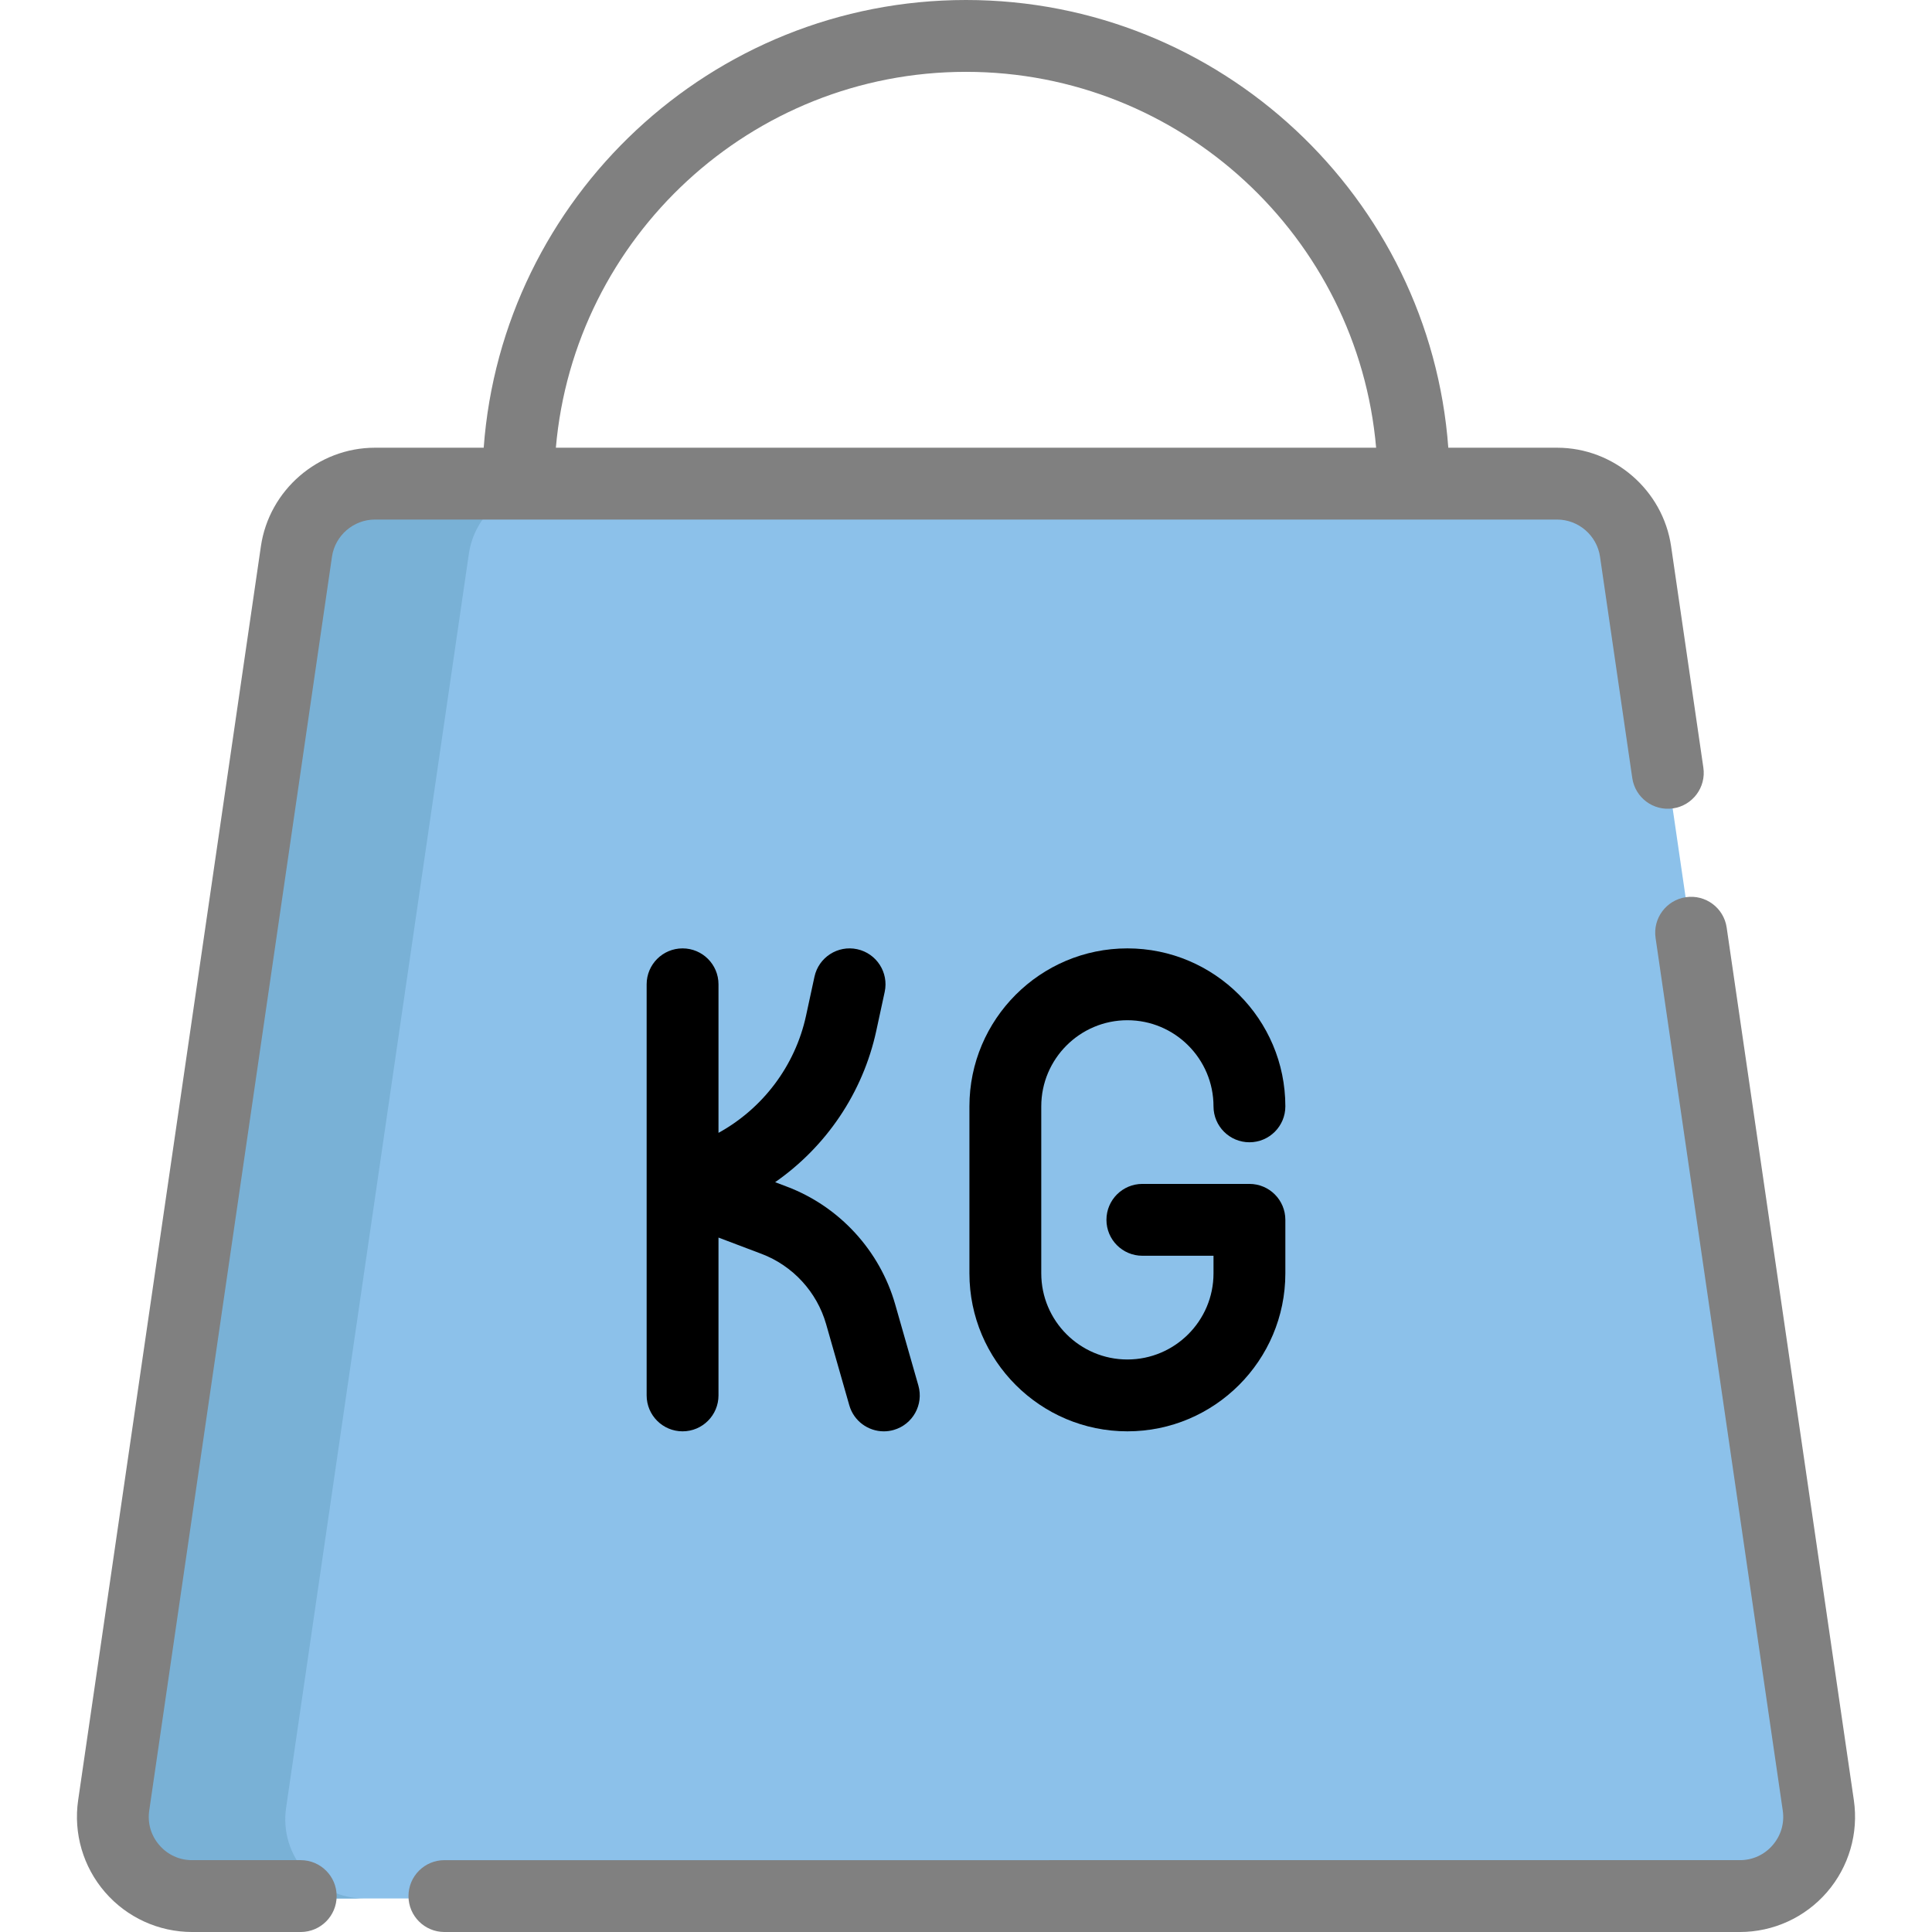
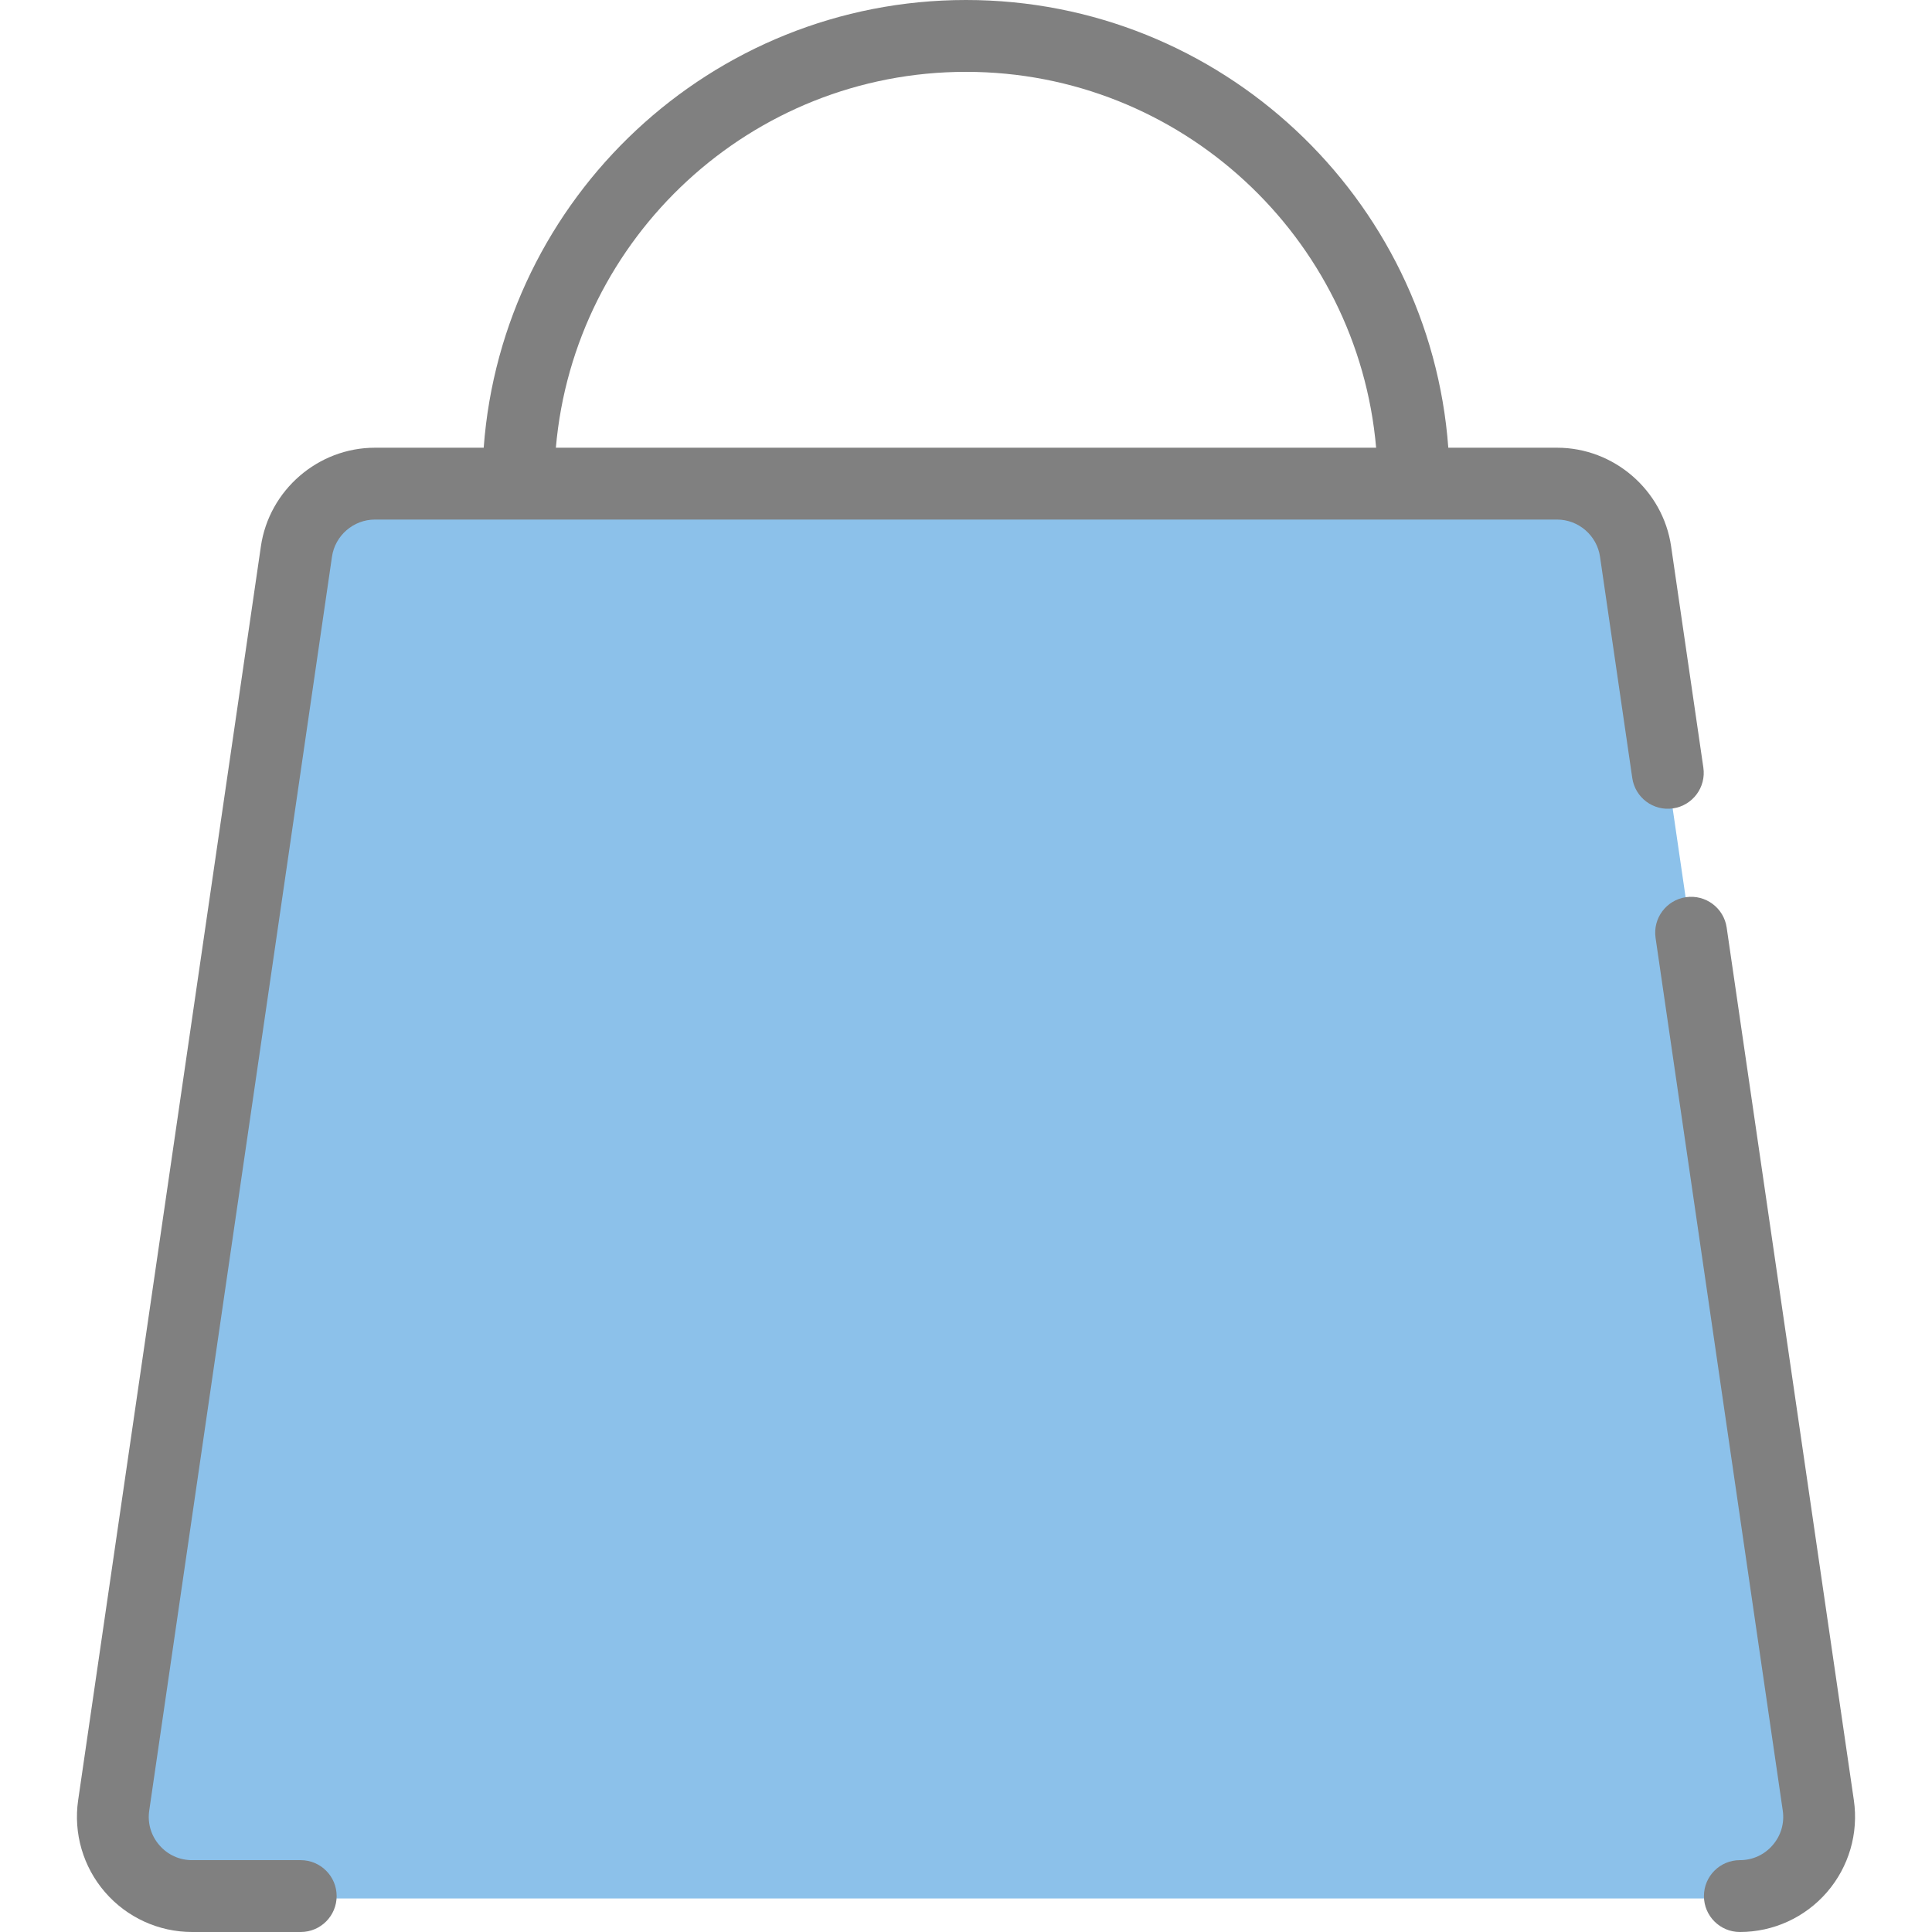
<svg xmlns="http://www.w3.org/2000/svg" version="1.1" id="Layer_1" viewBox="0 0 512 512" xml:space="preserve">
  <defs id="defs16" />
  <path style="fill:#8CC1EA;" d="M412.651,128.804H99.349c-10.432,0-19.286,7.655-20.79,17.98l-48.43,332.291  c-1.847,12.675,7.98,24.039,20.79,24.039H461.08c12.81,0,22.637-11.364,20.79-24.039l-48.43-332.292  C431.935,136.459,423.083,128.804,412.651,128.804z" id="path1" />
-   <path style="fill:#79B1D6;" d="M75.821,479.075l48.43-332.292c1.504-10.323,10.357-17.98,20.79-17.98H99.349  c-10.432,0-19.286,7.655-20.79,17.98l-48.43,332.292c-1.847,12.675,7.98,24.039,20.79,24.039h45.692  C83.803,503.115,73.974,491.75,75.821,479.075z" id="path2" />
-   <path d="M491.29,477.068L457.585,245.81c-0.758-5.204-5.585-8.803-10.794-8.047c-5.203,0.758-8.805,5.59-8.047,10.793  l33.705,231.258c0.49,3.352-0.462,6.61-2.677,9.173c-2.216,2.563-5.303,3.974-8.692,3.974H117.773c-5.257,0-9.52,4.262-9.52,9.52  c0,5.257,4.262,9.52,9.52,9.52H461.08c8.872,0,17.289-3.849,23.092-10.559C489.975,494.729,492.57,485.846,491.29,477.068z" id="path3" style="fill:#808080;fill-opacity:1" />
+   <path d="M491.29,477.068L457.585,245.81c-0.758-5.204-5.585-8.803-10.794-8.047c-5.203,0.758-8.805,5.59-8.047,10.793  l33.705,231.258c0.49,3.352-0.462,6.61-2.677,9.173c-2.216,2.563-5.303,3.974-8.692,3.974c-5.257,0-9.52,4.262-9.52,9.52  c0,5.257,4.262,9.52,9.52,9.52H461.08c8.872,0,17.289-3.849,23.092-10.559C489.975,494.729,492.57,485.846,491.29,477.068z" id="path3" style="fill:#808080;fill-opacity:1" />
  <path d="M412.651,137.689c5.665,0,10.552,4.228,11.369,9.833l8.549,58.662c0.759,5.204,5.59,8.811,10.794,8.047  c5.203-0.758,8.805-5.59,8.047-10.793l-8.549-58.662c-2.172-14.894-15.158-26.126-30.21-26.126h-28.836  C378.929,52.405,323.471,0,256,0S133.071,52.405,128.185,118.65H99.349c-15.051,0-28.039,11.232-30.209,26.126L20.71,477.068  c-1.279,8.78,1.315,17.663,7.118,24.373C33.631,508.151,42.048,512,50.919,512h28.775c5.257,0,9.52-4.262,9.52-9.52  c0-5.257-4.262-9.52-9.52-9.52H50.919c-3.388,0-6.475-1.411-8.691-3.974c-2.216-2.563-3.168-5.82-2.679-9.173l48.43-332.291  c0.817-5.605,5.705-9.833,11.37-9.833H412.651z M256,19.039c56.965,0,103.846,43.879,108.688,99.61H147.31  C152.153,62.919,199.035,19.039,256,19.039z" id="path4" style="fill:#808080;fill-opacity:1" />
-   <path d="M180.888,251.332c-5.257,0-9.52,4.262-9.52,9.52v108.946c0,5.257,4.262,9.52,9.52,9.52c5.257,0,9.52-4.262,9.52-9.52V327.97  l11.397,4.312c8.286,3.135,14.686,10.092,17.12,18.612l6.148,21.52c1.194,4.181,5.006,6.906,9.149,6.906  c0.866,0,1.747-0.119,2.62-0.369c5.054-1.444,7.983-6.713,6.538-11.769l-6.148-21.518c-4.078-14.276-14.803-25.934-28.689-31.188  l-3.126-1.183c13.491-9.383,23.247-23.662,26.806-40.116l2.23-10.313c1.111-5.138-2.154-10.205-7.293-11.317  c-5.136-1.111-10.205,2.153-11.317,7.293l-2.23,10.313c-2.88,13.319-11.481,24.62-23.205,31.067v-39.368  C190.408,255.594,186.146,251.332,180.888,251.332z" id="path5" />
-   <path d="M298.769,270.371c12.584,0,22.822,10.238,22.822,22.823c0,5.257,4.261,9.52,9.52,9.52s9.52-4.262,9.52-9.52  c0-23.083-18.78-41.863-41.863-41.863c-23.082,0-41.861,18.779-41.861,41.863v44.259c0,23.083,18.779,41.863,41.863,41.863  c23.083,0,41.861-18.779,41.861-41.863v-14.186c0-5.257-4.261-9.52-9.52-9.52h-28.371c-5.259,0-9.52,4.262-9.52,9.52  s4.261,9.52,9.52,9.52h18.852v4.666c0,12.585-10.238,22.823-22.823,22.823c-12.584,0-22.822-10.238-22.822-22.823v-44.259  C275.946,280.61,286.184,270.371,298.769,270.371z" id="path6" />
</svg>